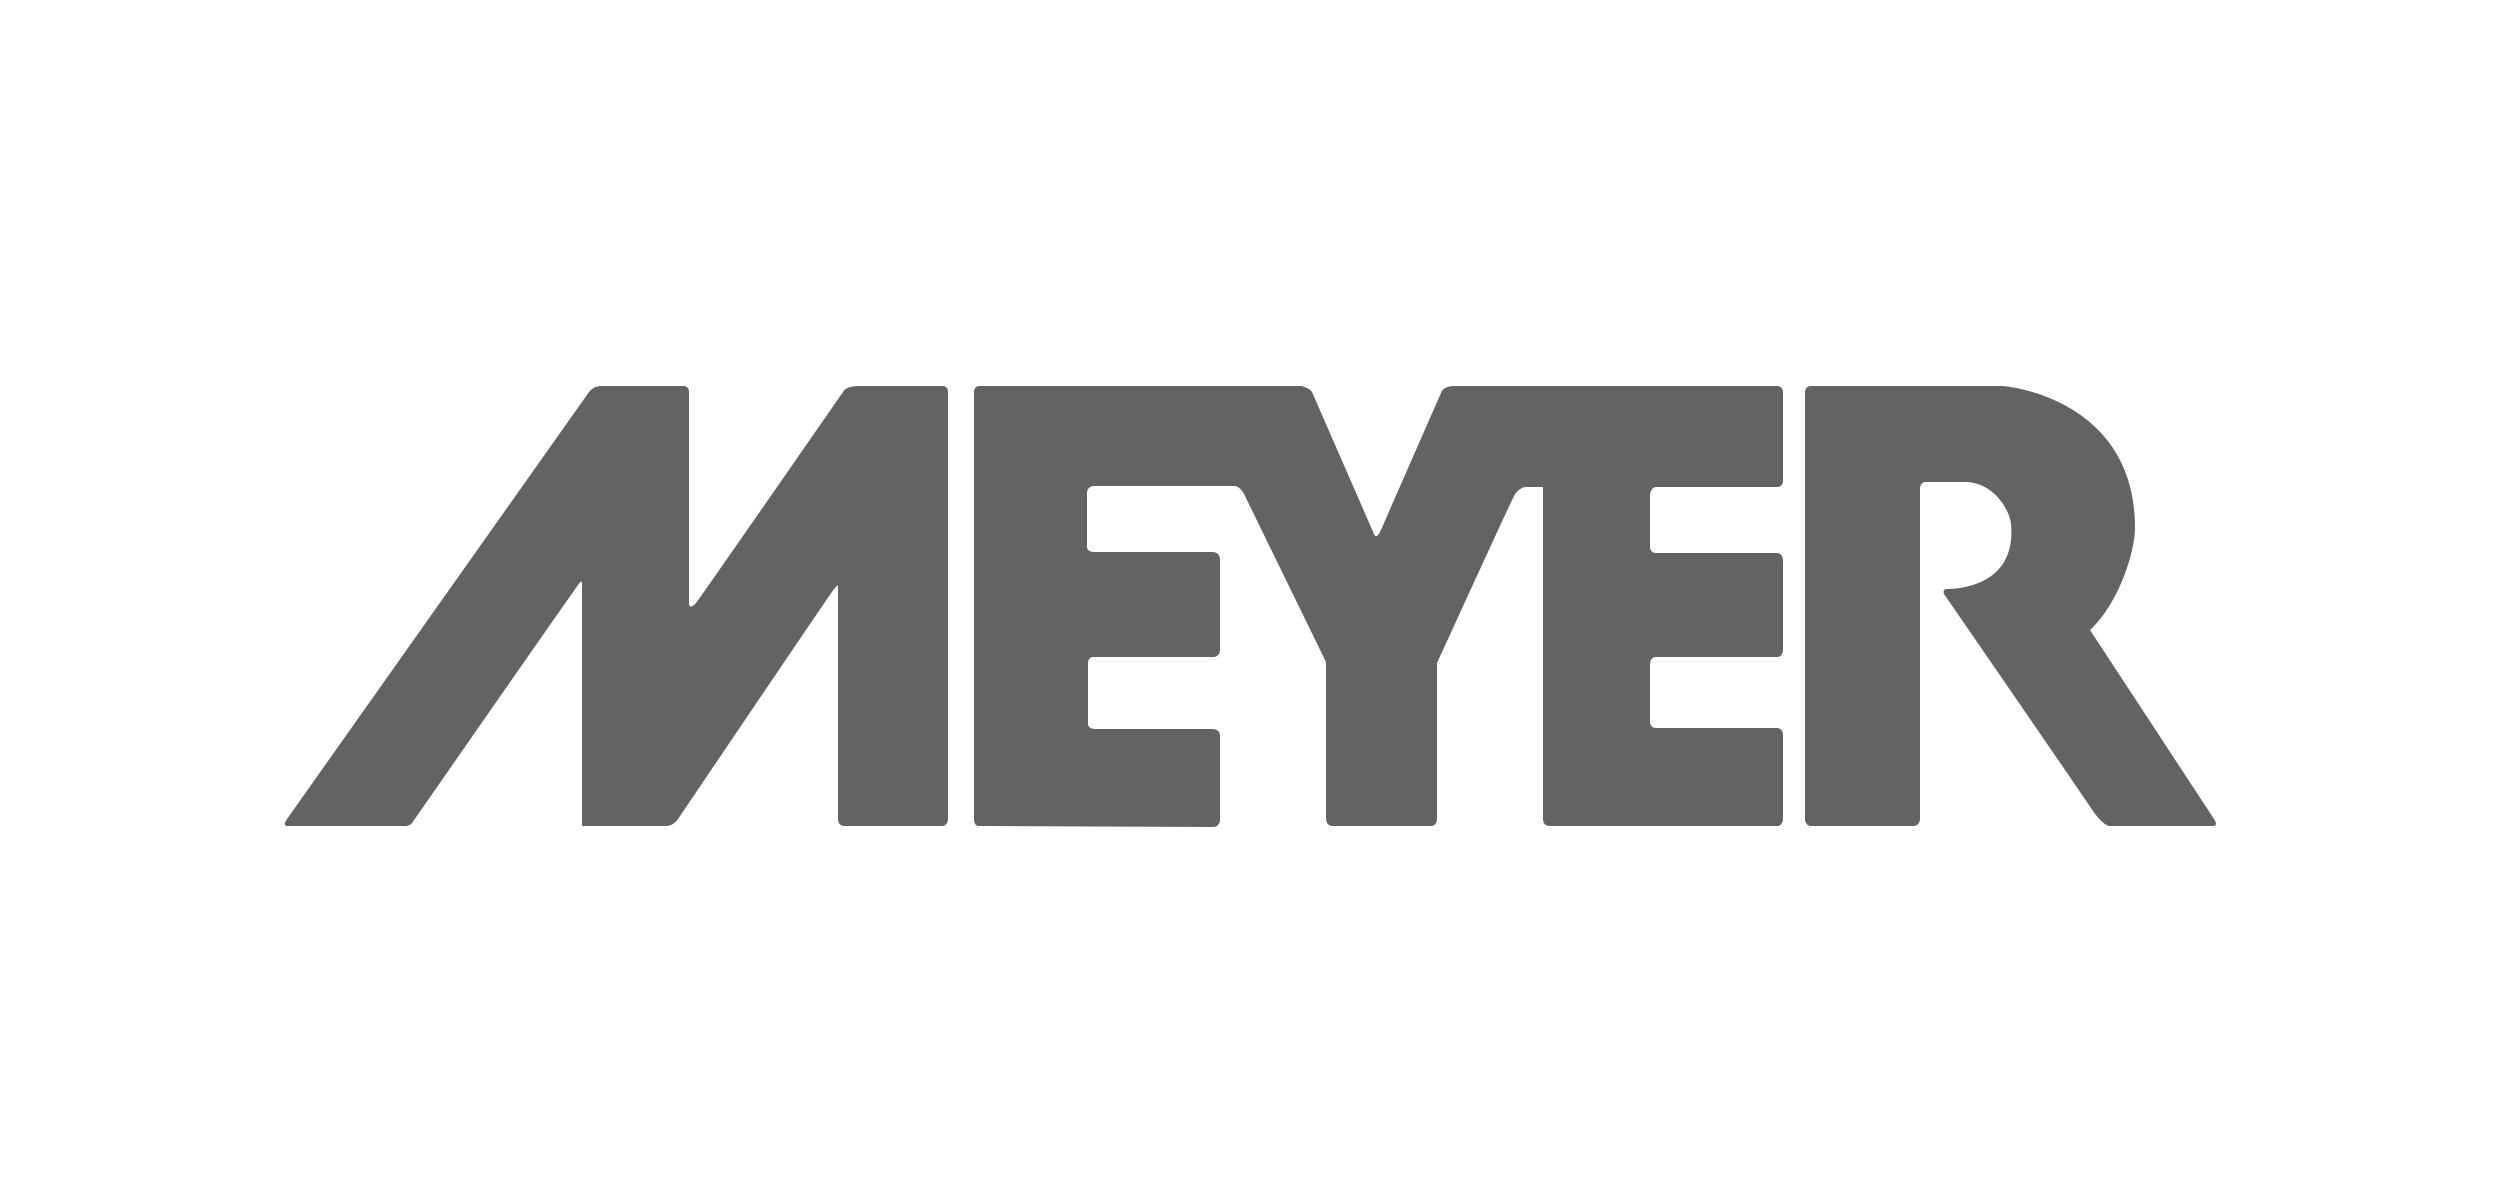
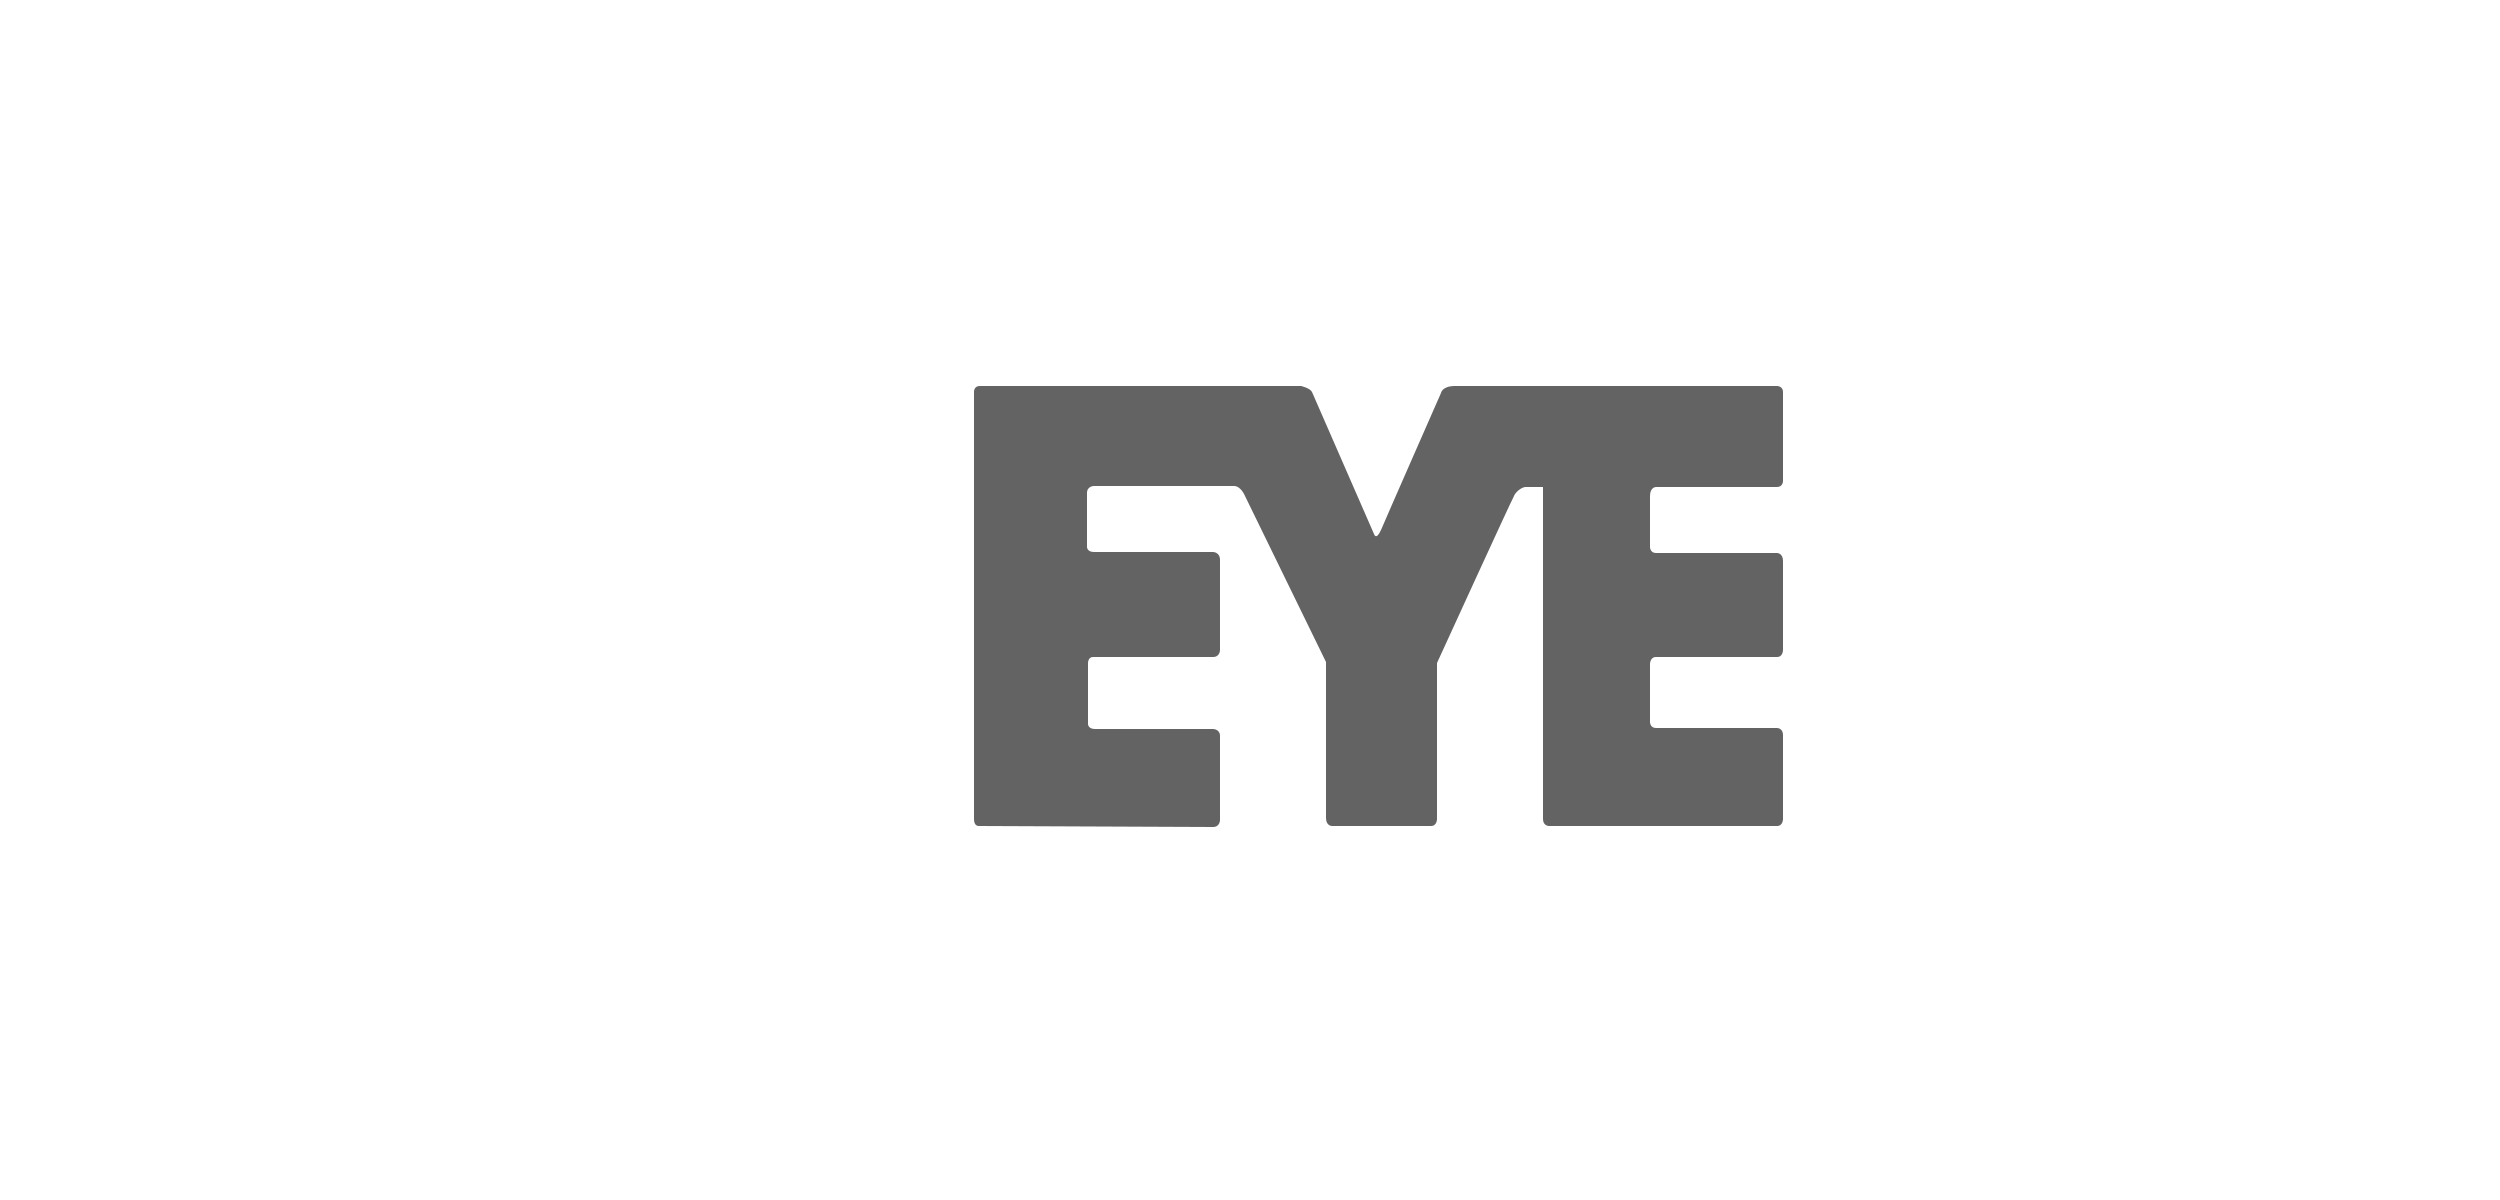
<svg xmlns="http://www.w3.org/2000/svg" version="1.1" id="GRID" x="0px" y="0px" viewBox="0 0 250 120" style="enable-background:new 0 0 250 120;" xml:space="preserve">
  <style type="text/css">
	.st0{fill:#646363;}
</style>
  <g>
    <path class="st0" d="M97.9,82.6c-0.1,0-0.5,0-0.5-0.7V39.3c0,0-0.1-0.7,0.6-0.7h32.1c0,0,0.9,0.2,1.1,0.6   c0.4,0.9,6.2,14.2,6.2,14.2s0.2,0.7,0.7-0.4c0.5-1.2,6-13.7,6-13.7s0.1-0.7,1.4-0.7h32.2c0,0,0.6,0,0.6,0.6v8.9c0,0,0,0.6-0.6,0.6   h-12.1c0,0-0.6,0-0.6,0.9v5.1c0,0,0,0.6,0.6,0.6h12.1c0,0,0.6,0,0.6,0.8V65c0,0,0,0.7-0.6,0.7h-12.1c-0.6,0-0.6,0.7-0.6,0.7v5.8   c0,0,0,0.6,0.6,0.6h12.1c0,0,0.6,0,0.6,0.7c0,0.5,0,8.4,0,8.4s0,0.7-0.6,0.7h-22.8c0,0-0.6,0-0.6-0.7V48.7h-1.8   c-0.5,0.1-1,0.6-1.1,0.9c-0.2,0.3-7.7,16.7-7.7,16.7v15.6c0,0,0,0.7-0.6,0.7h-9.9c0,0-0.6,0-0.6-0.8V66.2l-8.1-16.6   c0,0-0.4-1-1.1-1h-14c0,0-0.7,0-0.7,0.7v5.4c0,0,0,0.5,0.7,0.5h11.9c0,0,0.7,0,0.7,0.8v9c0,0,0,0.7-0.7,0.7h-12   c-0.5,0-0.5,0.6-0.5,0.6v6.1c0,0,0,0.5,0.7,0.5h11.8c0,0,0.7,0,0.7,0.7c0,0.9,0,8.4,0,8.4s0,0.7-0.7,0.7L97.9,82.6L97.9,82.6z" />
-     <path class="st0" d="M181.1,82.6c0,0-0.6,0-0.6-0.7c0-0.6,0-42.7,0-42.7s0-0.6,0.6-0.6h19.1c0.6,0,13.3,1.3,13.3,14.2   c0,2.2-1.5,7.4-4.5,10.2l12.4,18.9c0,0,0.5,0.7-0.1,0.7H211c0,0-0.6,0.1-1.7-1.5c-0.5-0.8-14.9-21.7-14.9-21.7s-0.2-0.5,0.3-0.5   c0.7,0,7-0.1,6.4-6.5c-0.1-1.3-1.7-4.2-4.6-4.2c-0.4,0-4,0-4,0s-0.5,0-0.5,0.7c0,0.6,0,33,0,33s0,0.7-0.7,0.7   C191.3,82.6,181.1,82.6,181.1,82.6z" />
-     <path class="st0" d="M28.7,81.9l30.2-42.7c0,0,0.4-0.6,1.2-0.6h8.3c0,0,0.5,0,0.5,0.6v20.9c0,0-0.1,1.1,0.7,0.2   c0.2-0.2,14.7-21.1,14.7-21.1s0.2-0.6,1.6-0.6h8.4c0,0,0.5,0,0.5,0.6v42.7c0,0,0,0.7-0.6,0.7h-9.8c0,0-0.6,0-0.6-0.7s0-23.3,0-23.3   s0-0.2-0.4,0.3s-15.6,23-15.6,23s-0.4,0.7-1.2,0.7h-8.4V58.2c0,0-0.1-0.2-0.4,0.3C57.4,59,41.2,82.3,41.2,82.3s-0.2,0.3-0.7,0.3   H28.7C28.7,82.6,28.2,82.6,28.7,81.9" />
  </g>
</svg>